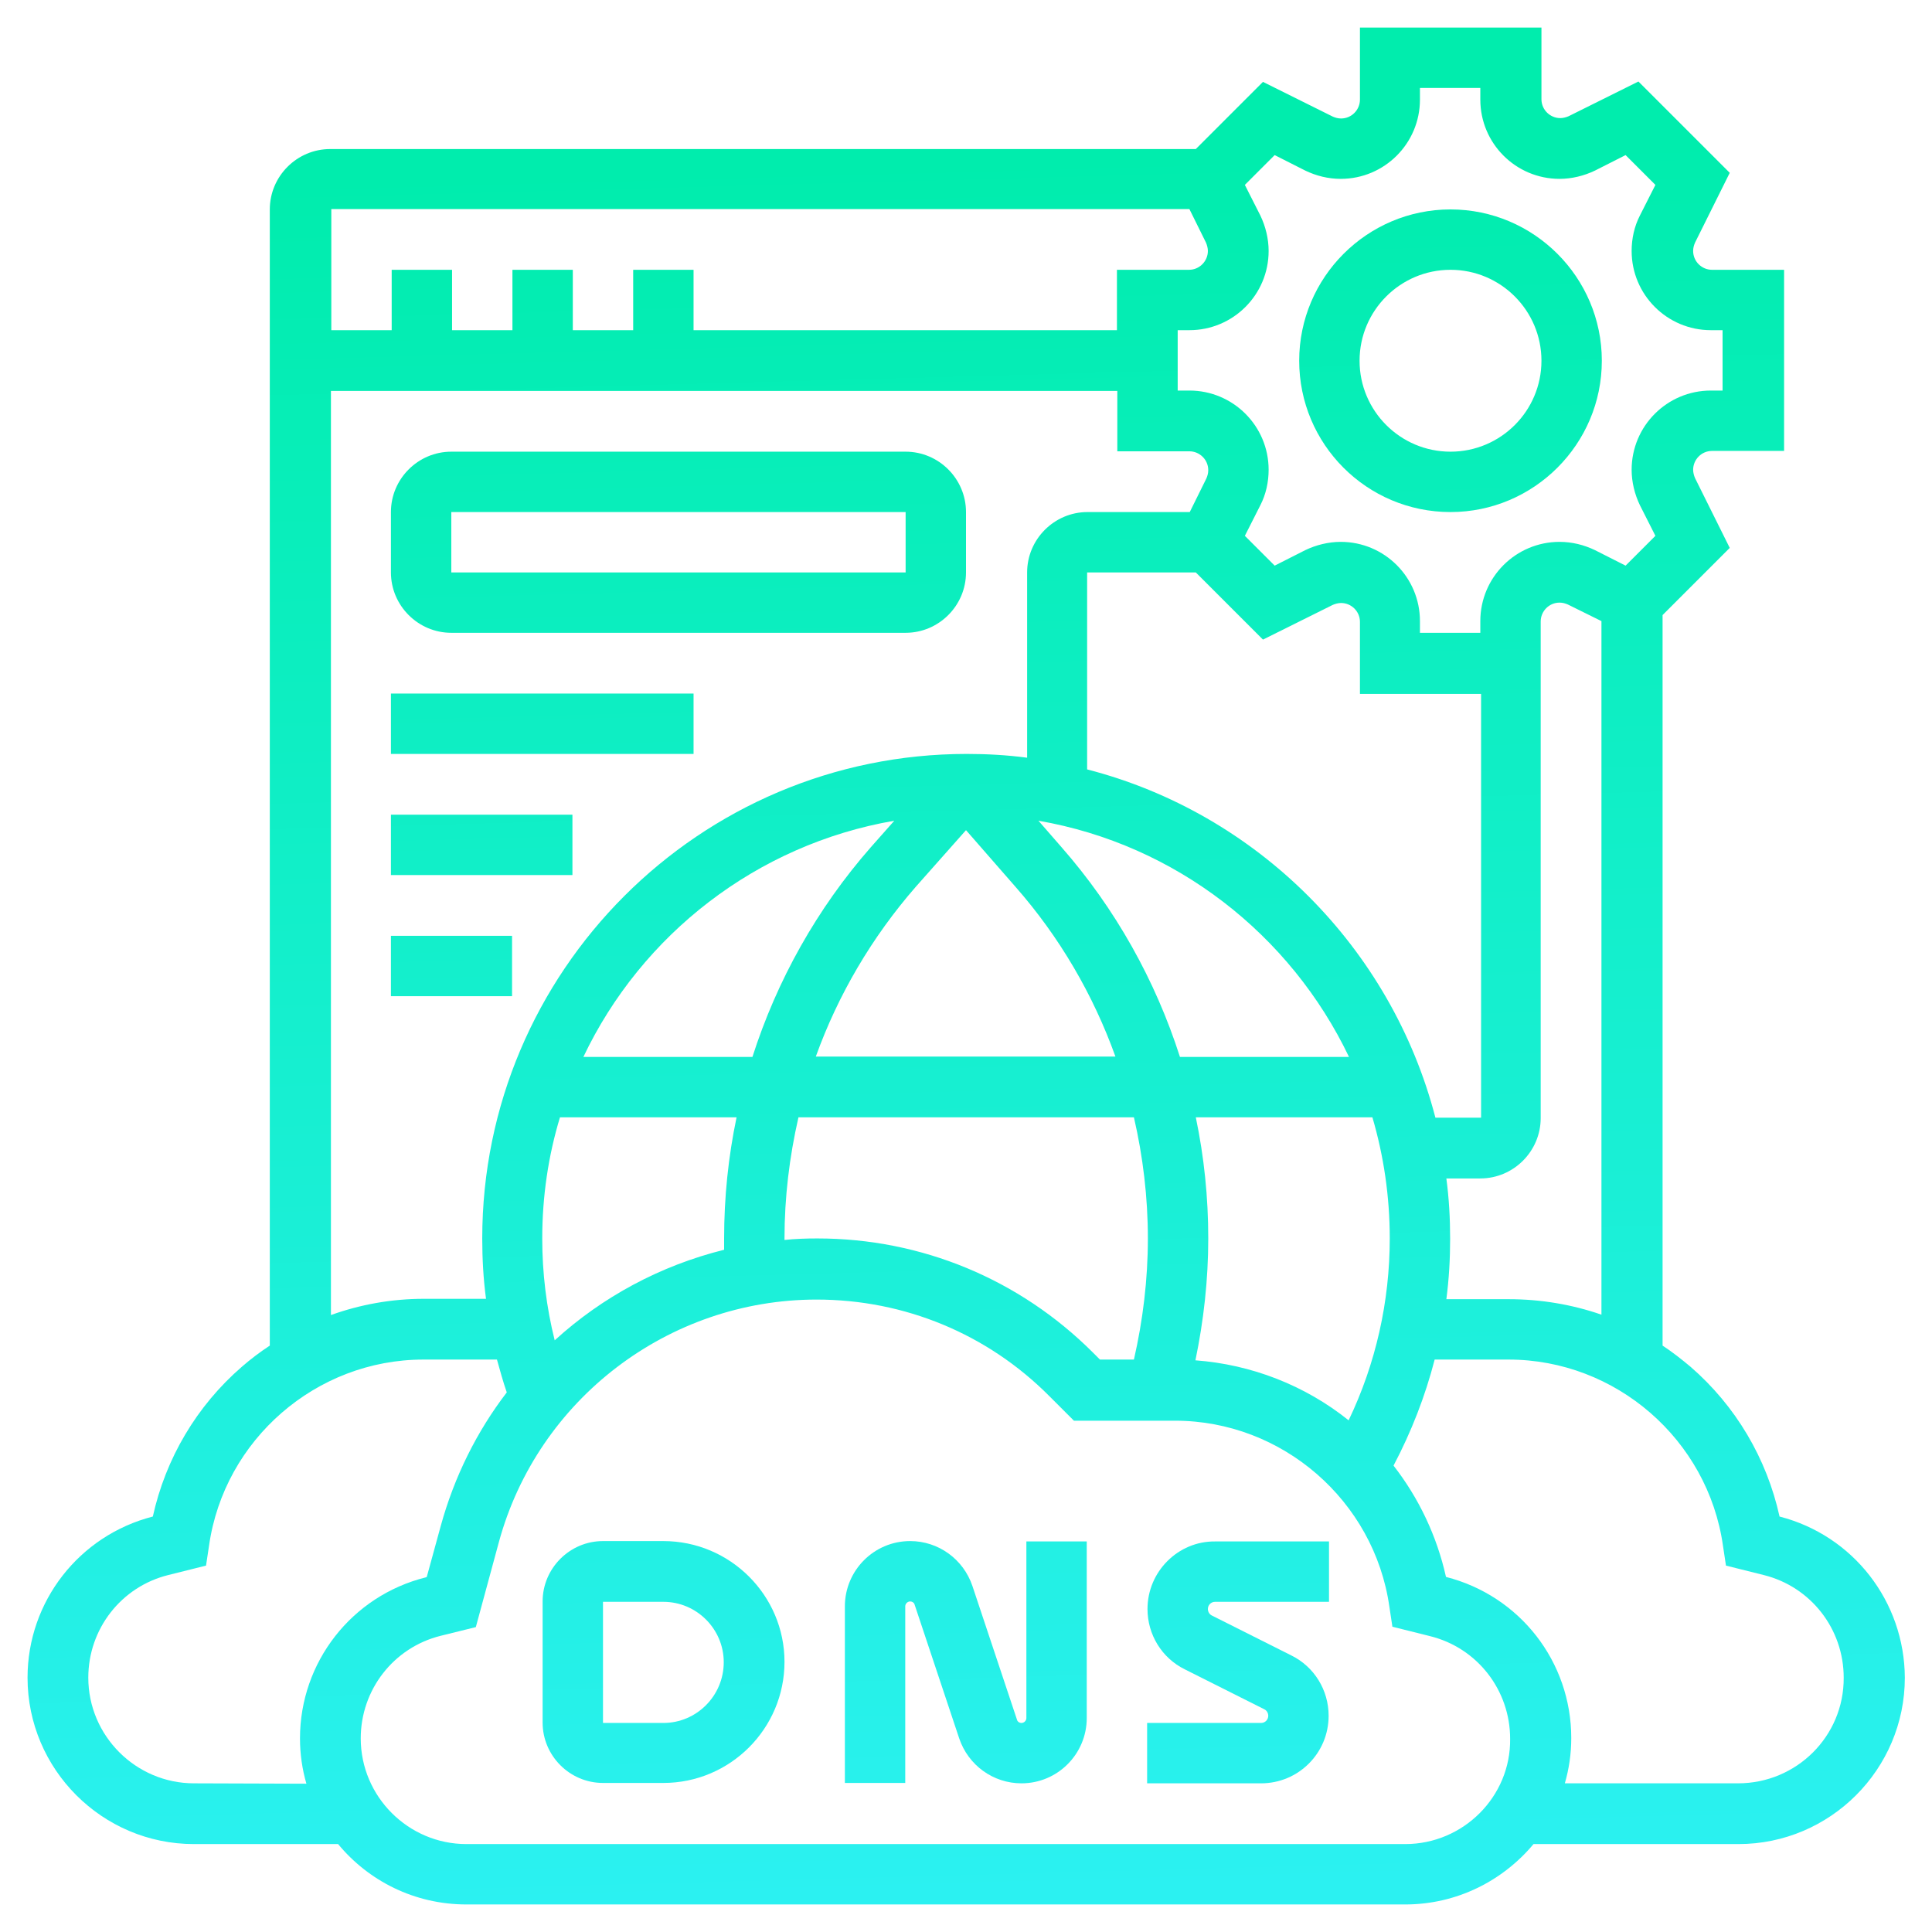
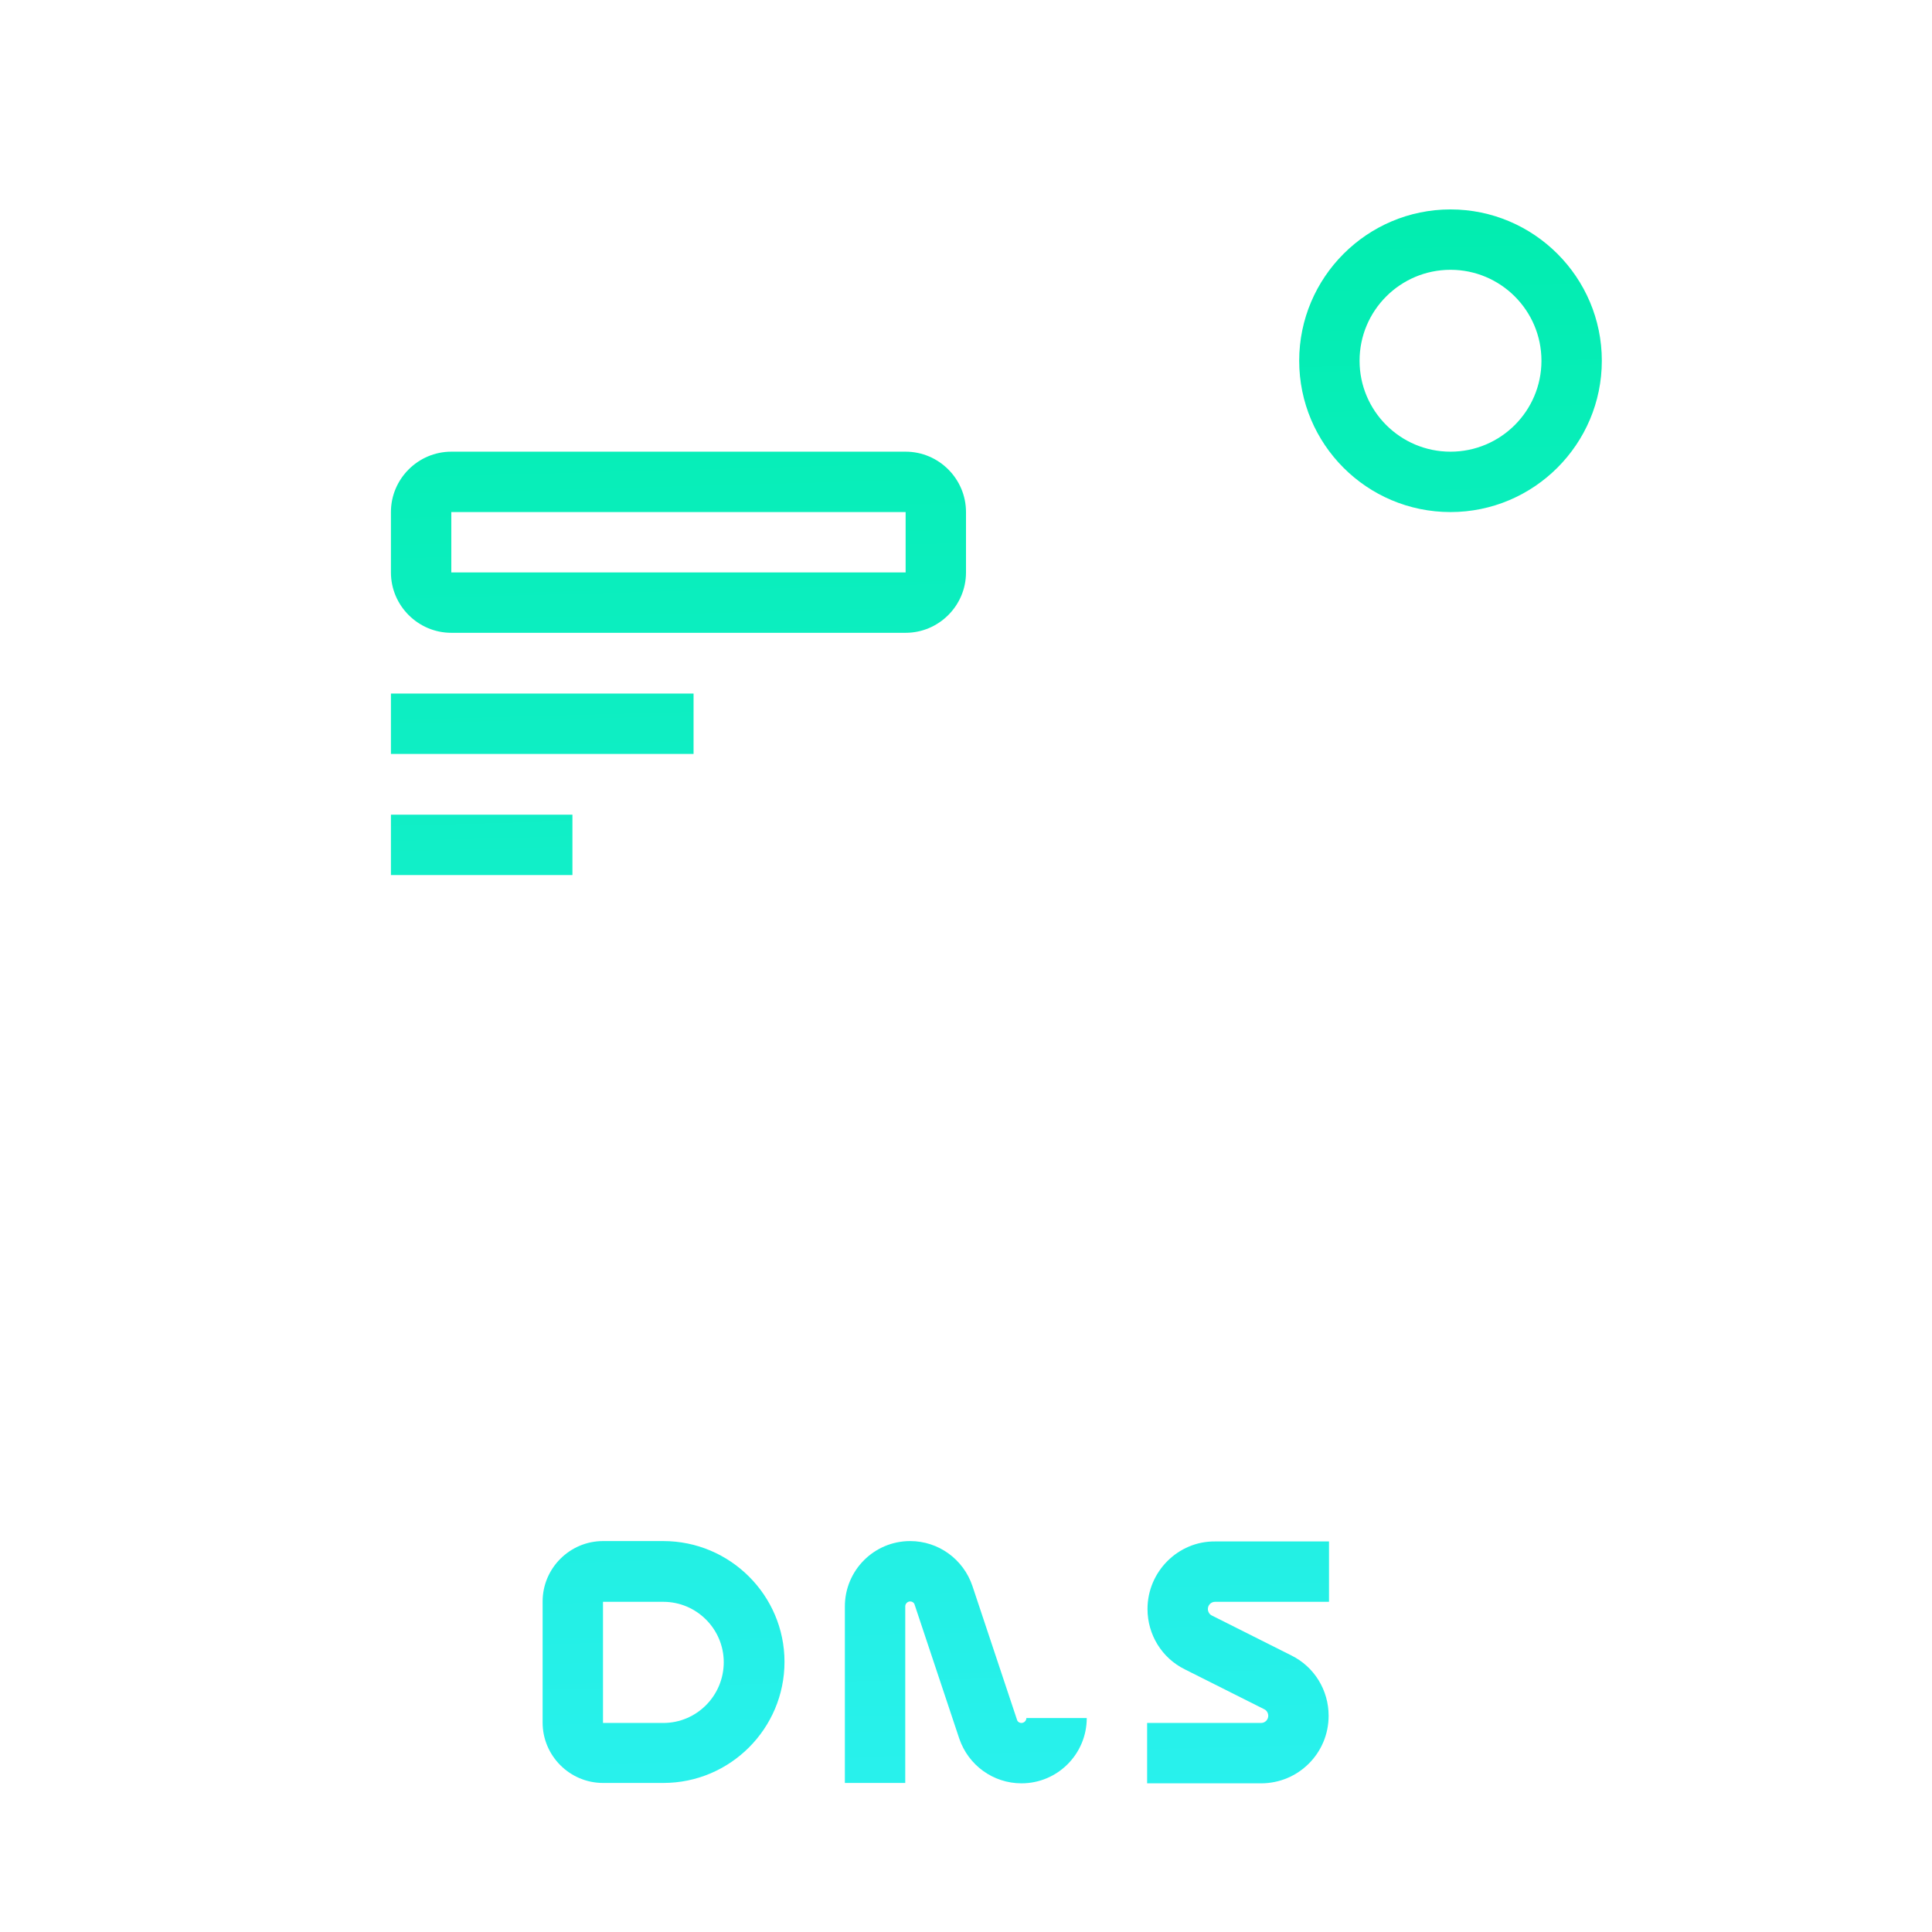
<svg xmlns="http://www.w3.org/2000/svg" id="Layer_1" x="0px" y="0px" viewBox="0 0 512 512" style="enable-background:new 0 0 512 512;" xml:space="preserve">
  <style type="text/css">	.st0{fill:url(#SVGID_1_);}	.st1{fill:url(#SVGID_2_);}	.st2{fill:url(#SVGID_3_);}	.st3{fill:url(#SVGID_4_);}	.st4{fill:url(#SVGID_5_);}	.st5{fill:url(#SVGID_6_);}	.st6{fill:url(#SVGID_7_);}	.st7{fill:url(#SVGID_8_);}	.st8{fill:url(#SVGID_9_);}</style>
  <g>
    <linearGradient id="SVGID_1_" gradientUnits="userSpaceOnUse" x1="177.29" y1="504.4" x2="164.799" y2="44.723">
      <stop offset="0" style="stop-color:#2BF1F1" />
      <stop offset="1" style="stop-color:#00EDAD" />
    </linearGradient>
    <path class="st0" d="M175.8,408.4h-16c-8.8,0-16,7.2-16,16v32.1c0,8.8,7.2,16,16,16h16c17.7,0,32.1-14.4,32.1-32.1  C207.9,422.8,193.5,408.4,175.8,408.4z M175.8,456.6h-16v-32.1h16c8.8,0,16,7.2,16,16C191.8,449.4,184.6,456.6,175.8,456.6z" />
    <linearGradient id="SVGID_2_" gradientUnits="userSpaceOnUse" x1="257.676" y1="502.216" x2="245.185" y2="42.539">
      <stop offset="0" style="stop-color:#2BF1F1" />
      <stop offset="1" style="stop-color:#00EDAD" />
    </linearGradient>
-     <path class="st1" d="M272,455.3c0,0.7-0.6,1.3-1.3,1.3c-0.6,0-1.1-0.4-1.2-0.9l-11.8-35.4c-2.4-7.1-9-11.9-16.5-11.9  c-9.6,0-17.3,7.8-17.3,17.3v46.8h16v-46.8c0-0.7,0.6-1.3,1.3-1.3c0.6,0,1.1,0.4,1.2,0.9l11.8,35.4c2.4,7.1,9,11.9,16.5,11.9  c9.6,0,17.3-7.8,17.3-17.3v-46.8h-16L272,455.3L272,455.3z" />
+     <path class="st1" d="M272,455.3c0,0.7-0.6,1.3-1.3,1.3c-0.6,0-1.1-0.4-1.2-0.9l-11.8-35.4c-2.4-7.1-9-11.9-16.5-11.9  c-9.6,0-17.3,7.8-17.3,17.3v46.8h16v-46.8c0-0.7,0.6-1.3,1.3-1.3c0.6,0,1.1,0.4,1.2,0.9l11.8,35.4c2.4,7.1,9,11.9,16.5,11.9  c9.6,0,17.3-7.8,17.3-17.3h-16L272,455.3L272,455.3z" />
    <linearGradient id="SVGID_3_" gradientUnits="userSpaceOnUse" x1="329.83" y1="500.255" x2="317.339" y2="40.578">
      <stop offset="0" style="stop-color:#2BF1F1" />
      <stop offset="1" style="stop-color:#00EDAD" />
    </linearGradient>
    <path class="st2" d="M304.1,426.4c0,6.8,3.8,13,9.9,16l21.1,10.6c0.6,0.3,1,1,1,1.7c0,1-0.8,1.9-1.9,1.9h-30.2v16h30.2  c9.9,0,17.9-8,17.9-17.9c0-6.8-3.8-13-9.9-16l-21.1-10.6c-0.6-0.3-1-1-1-1.7c0-1,0.8-1.9,1.9-1.9h30.2v-16h-30.2  C312.2,408.4,304.1,416.5,304.1,426.4z" />
    <linearGradient id="SVGID_4_" gradientUnits="userSpaceOnUse" x1="257.566" y1="502.219" x2="245.074" y2="42.542">
      <stop offset="0" style="stop-color:#2BF1F1" />
      <stop offset="1" style="stop-color:#00EDAD" />
    </linearGradient>
-     <path class="st3" d="M471.6,401.9c-3.4-15.4-11.6-29.3-23.6-39.7c-2.4-2-4.8-3.9-7.4-5.6V163l17.8-17.8l-9.2-18.5  c-0.3-0.7-0.5-1.5-0.5-2.2c0-2.7,2.2-5,5-5h19.1V71.5h-19.1c-2.7,0-5-2.2-5-5c0-0.8,0.2-1.5,0.5-2.2l9.2-18.5l-24.2-24.2l-18.5,9.2  c-0.7,0.3-1.5,0.5-2.2,0.5c-2.7,0-5-2.2-5-5V7.3h-48.1v19.1c0,2.7-2.2,5-5,5c-0.8,0-1.5-0.2-2.2-0.5l-18.5-9.2l-17.8,17.8H87.5  c-8.8,0-16,7.2-16,16v301.1c-2.6,1.7-5.1,3.6-7.4,5.6c-12,10.4-20.2,24.3-23.6,39.7c-19.5,5-33.2,22.5-33.2,42.7  c0,24.3,19.8,44.1,44.1,44.1h38.2c8.1,9.8,20.3,16,34,16h248.8c13.7,0,25.9-6.3,34-16h54.3c24.3,0,44.1-19.8,44.1-44.1  C504.7,424.4,491.1,406.9,471.6,401.9L471.6,401.9z M399.8,344.3h-16.5c0.7-5.3,1-10.7,1-16c0-5.4-0.3-10.8-1-16h9  c8.8,0,16-7.2,16-16V183.8v-8v-11.1c0-2.7,2.2-5,5-5c0.8,0,1.5,0.2,2.2,0.5l8.9,4.4v183.8C416.6,345.7,408.3,344.3,399.8,344.3  L399.8,344.3z M368.3,328.2c0,16.7-3.7,33.2-10.9,48.2c-11.6-9.3-25.8-14.8-40.6-15.9c2.2-10.6,3.4-21.4,3.4-32.3  c0-10.9-1.1-21.6-3.3-32.1h46.8C366.7,306.3,368.3,317.1,368.3,328.2L368.3,328.2z M357.5,280.1h-44.8  c-6.5-20.3-17.1-39.3-31.4-55.6l-6.1-7C311.6,223.8,342,247.7,357.5,280.1L357.5,280.1z M256,220l13.1,15  c11.7,13.3,20.6,28.6,26.5,45h-79.4c5.9-16.4,14.9-31.7,26.5-45L256,220z M230.8,224.5c-14.3,16.3-24.9,35.3-31.4,55.6h-44.8  c15.4-32.4,45.9-56.3,82.4-62.6L230.8,224.5z M147,355.2c-2.2-8.8-3.3-17.8-3.3-27c0-11.1,1.6-21.9,4.7-32.1h46.8  c-2.2,10.5-3.3,21.2-3.3,32.1c0,1,0,2,0,3C175,335.4,159.6,343.7,147,355.2L147,355.2z M207.9,328.6c0-0.1,0-0.2,0-0.4  c0-10.9,1.3-21.6,3.7-32.1h88.9c2.4,10.4,3.7,21.2,3.7,32.1c0,10.8-1.3,21.6-3.7,32.1h-9l-1.8-1.8c-19.5-19.5-45.5-30.3-73.1-30.3  C213.6,328.2,210.7,328.3,207.9,328.6L207.9,328.6z M288.1,203.9v-52.2h28.8l17.8,17.8l18.5-9.2c0.7-0.3,1.5-0.5,2.2-0.5  c2.7,0,5,2.2,5,5v19.1h32.1v112.3h-12.1C368.7,251.1,333.1,215.5,288.1,203.9L288.1,203.9z M337.8,41.1l8.1,4.1  c2.9,1.4,6.1,2.2,9.4,2.2c11.6,0,21-9.4,21-21v-3.1h16v3.1c0,11.6,9.4,21,21,21c3.2,0,6.5-0.8,9.4-2.2l8.1-4.1l7.9,7.9l-4.1,8.1  c-1.5,2.9-2.2,6.2-2.2,9.4c0,11.6,9.4,21,21,21h3.1v16h-3.1c-11.6,0-21,9.4-21,21c0,3.2,0.8,6.5,2.2,9.4l4.1,8.1l-7.9,7.9l-8.1-4.1  c-2.9-1.4-6.1-2.2-9.4-2.2c-11.6,0-21,9.4-21,21v3.1h-16v-3.1c0-11.6-9.4-21-21-21c-3.2,0-6.5,0.8-9.4,2.2l-8.1,4.1l-7.9-7.9  l4.1-8.1c1.5-2.9,2.2-6.2,2.2-9.4c0-11.6-9.4-21-21-21h-3.1v-16h3.1c11.6,0,21-9.4,21-21c0-3.2-0.8-6.5-2.2-9.4l-4.1-8.1  L337.8,41.1z M315.2,55.4l4.4,8.9c0.3,0.7,0.5,1.5,0.5,2.2c0,2.7-2.2,5-5,5h-19.1v16H183.8v-16h-16v16h-16v-16h-16v16h-16v-16h-16  v16h-16V55.4H315.2z M87.5,103.6h208.6v16h19.1c2.7,0,5,2.2,5,5c0,0.8-0.2,1.5-0.5,2.2l-4.4,8.9h-27.1c-8.8,0-16,7.2-16,16v49.1  c-5.3-0.7-10.6-1-16-1c-70.8,0-128.4,57.6-128.4,128.4c0,5.4,0.3,10.8,1,16h-16.5c-8.5,0-16.8,1.5-24.6,4.3V103.6z M51.4,472.6  c-15.4,0-28-12.6-28-28c0-12.9,8.7-24.1,21.2-27.2l10-2.5l0.8-5.3c4-28.1,28.4-49.3,56.8-49.3h19.5c0.8,2.9,1.6,5.8,2.6,8.7  c-7.9,10.3-13.9,22.3-17.5,35.4l-3.7,13.5l-0.2,0.1c-19.7,4.9-33.4,22.5-33.4,42.7c0,4.2,0.6,8.2,1.7,12L51.4,472.6z M372.4,488.7  H123.6c-15.4,0-28-12.6-28-28c0-12.9,8.7-24.1,21.2-27.2l9.3-2.3l6.1-22.5c10.3-37.9,45-64.3,84.2-64.3c23.3,0,45.3,9.1,61.7,25.6  l6.5,6.5h26.8c28.4,0,52.8,21.2,56.8,49.3l0.8,5.3l10,2.5c12.5,3.1,21.2,14.3,21.2,27.2C400.4,476.1,387.8,488.7,372.4,488.7  L372.4,488.7z M460.6,472.6h-45.9c1.1-3.8,1.7-7.8,1.7-12c0-20.2-13.6-37.7-33.2-42.7c-2.4-10.8-7.2-20.9-13.9-29.5  c4.7-8.9,8.4-18.4,10.9-28.1h19.6c28.4,0,52.8,21.2,56.8,49.3l0.8,5.3l10,2.5c12.5,3.1,21.2,14.3,21.2,27.2  C488.7,460.1,476.1,472.6,460.6,472.6L460.6,472.6z" />
    <linearGradient id="SVGID_5_" gradientUnits="userSpaceOnUse" x1="189.574" y1="504.067" x2="177.083" y2="44.389">
      <stop offset="0" style="stop-color:#2BF1F1" />
      <stop offset="1" style="stop-color:#00EDAD" />
    </linearGradient>
    <path class="st4" d="M119.6,167.7H240c8.8,0,16-7.2,16-16v-16c0-8.8-7.2-16-16-16H119.6c-8.8,0-16,7.2-16,16v16  C103.6,160.5,110.8,167.7,119.6,167.7z M119.6,135.7H240v16H119.6V135.7L119.6,135.7z" />
    <linearGradient id="SVGID_6_" gradientUnits="userSpaceOnUse" x1="152.19" y1="505.082" x2="139.699" y2="45.405">
      <stop offset="0" style="stop-color:#2BF1F1" />
      <stop offset="1" style="stop-color:#00EDAD" />
    </linearGradient>
    <path class="st5" d="M103.6,183.8h80.2v16h-80.2V183.8z" />
    <linearGradient id="SVGID_7_" gradientUnits="userSpaceOnUse" x1="135.284" y1="505.542" x2="122.793" y2="45.864">
      <stop offset="0" style="stop-color:#2BF1F1" />
      <stop offset="1" style="stop-color:#00EDAD" />
    </linearGradient>
    <path class="st6" d="M103.6,215.9h48.1v16h-48.1V215.9z" />
    <linearGradient id="SVGID_8_" gradientUnits="userSpaceOnUse" x1="126.396" y1="505.783" x2="113.905" y2="46.106">
      <stop offset="0" style="stop-color:#2BF1F1" />
      <stop offset="1" style="stop-color:#00EDAD" />
    </linearGradient>
-     <path class="st7" d="M103.6,248h32.1v16h-32.1V248z" />
    <linearGradient id="SVGID_9_" gradientUnits="userSpaceOnUse" x1="395.318" y1="498.476" x2="382.827" y2="38.798">
      <stop offset="0" style="stop-color:#2BF1F1" />
      <stop offset="1" style="stop-color:#00EDAD" />
    </linearGradient>
    <path class="st8" d="M384.4,135.7c22.1,0,40.1-18,40.1-40.1s-18-40.1-40.1-40.1c-22.1,0-40.1,18-40.1,40.1S362.2,135.7,384.4,135.7  z M384.4,71.5c13.3,0,24.1,10.8,24.1,24.1s-10.8,24.1-24.1,24.1s-24.1-10.8-24.1-24.1S371.1,71.5,384.4,71.5z" />
  </g>
</svg>